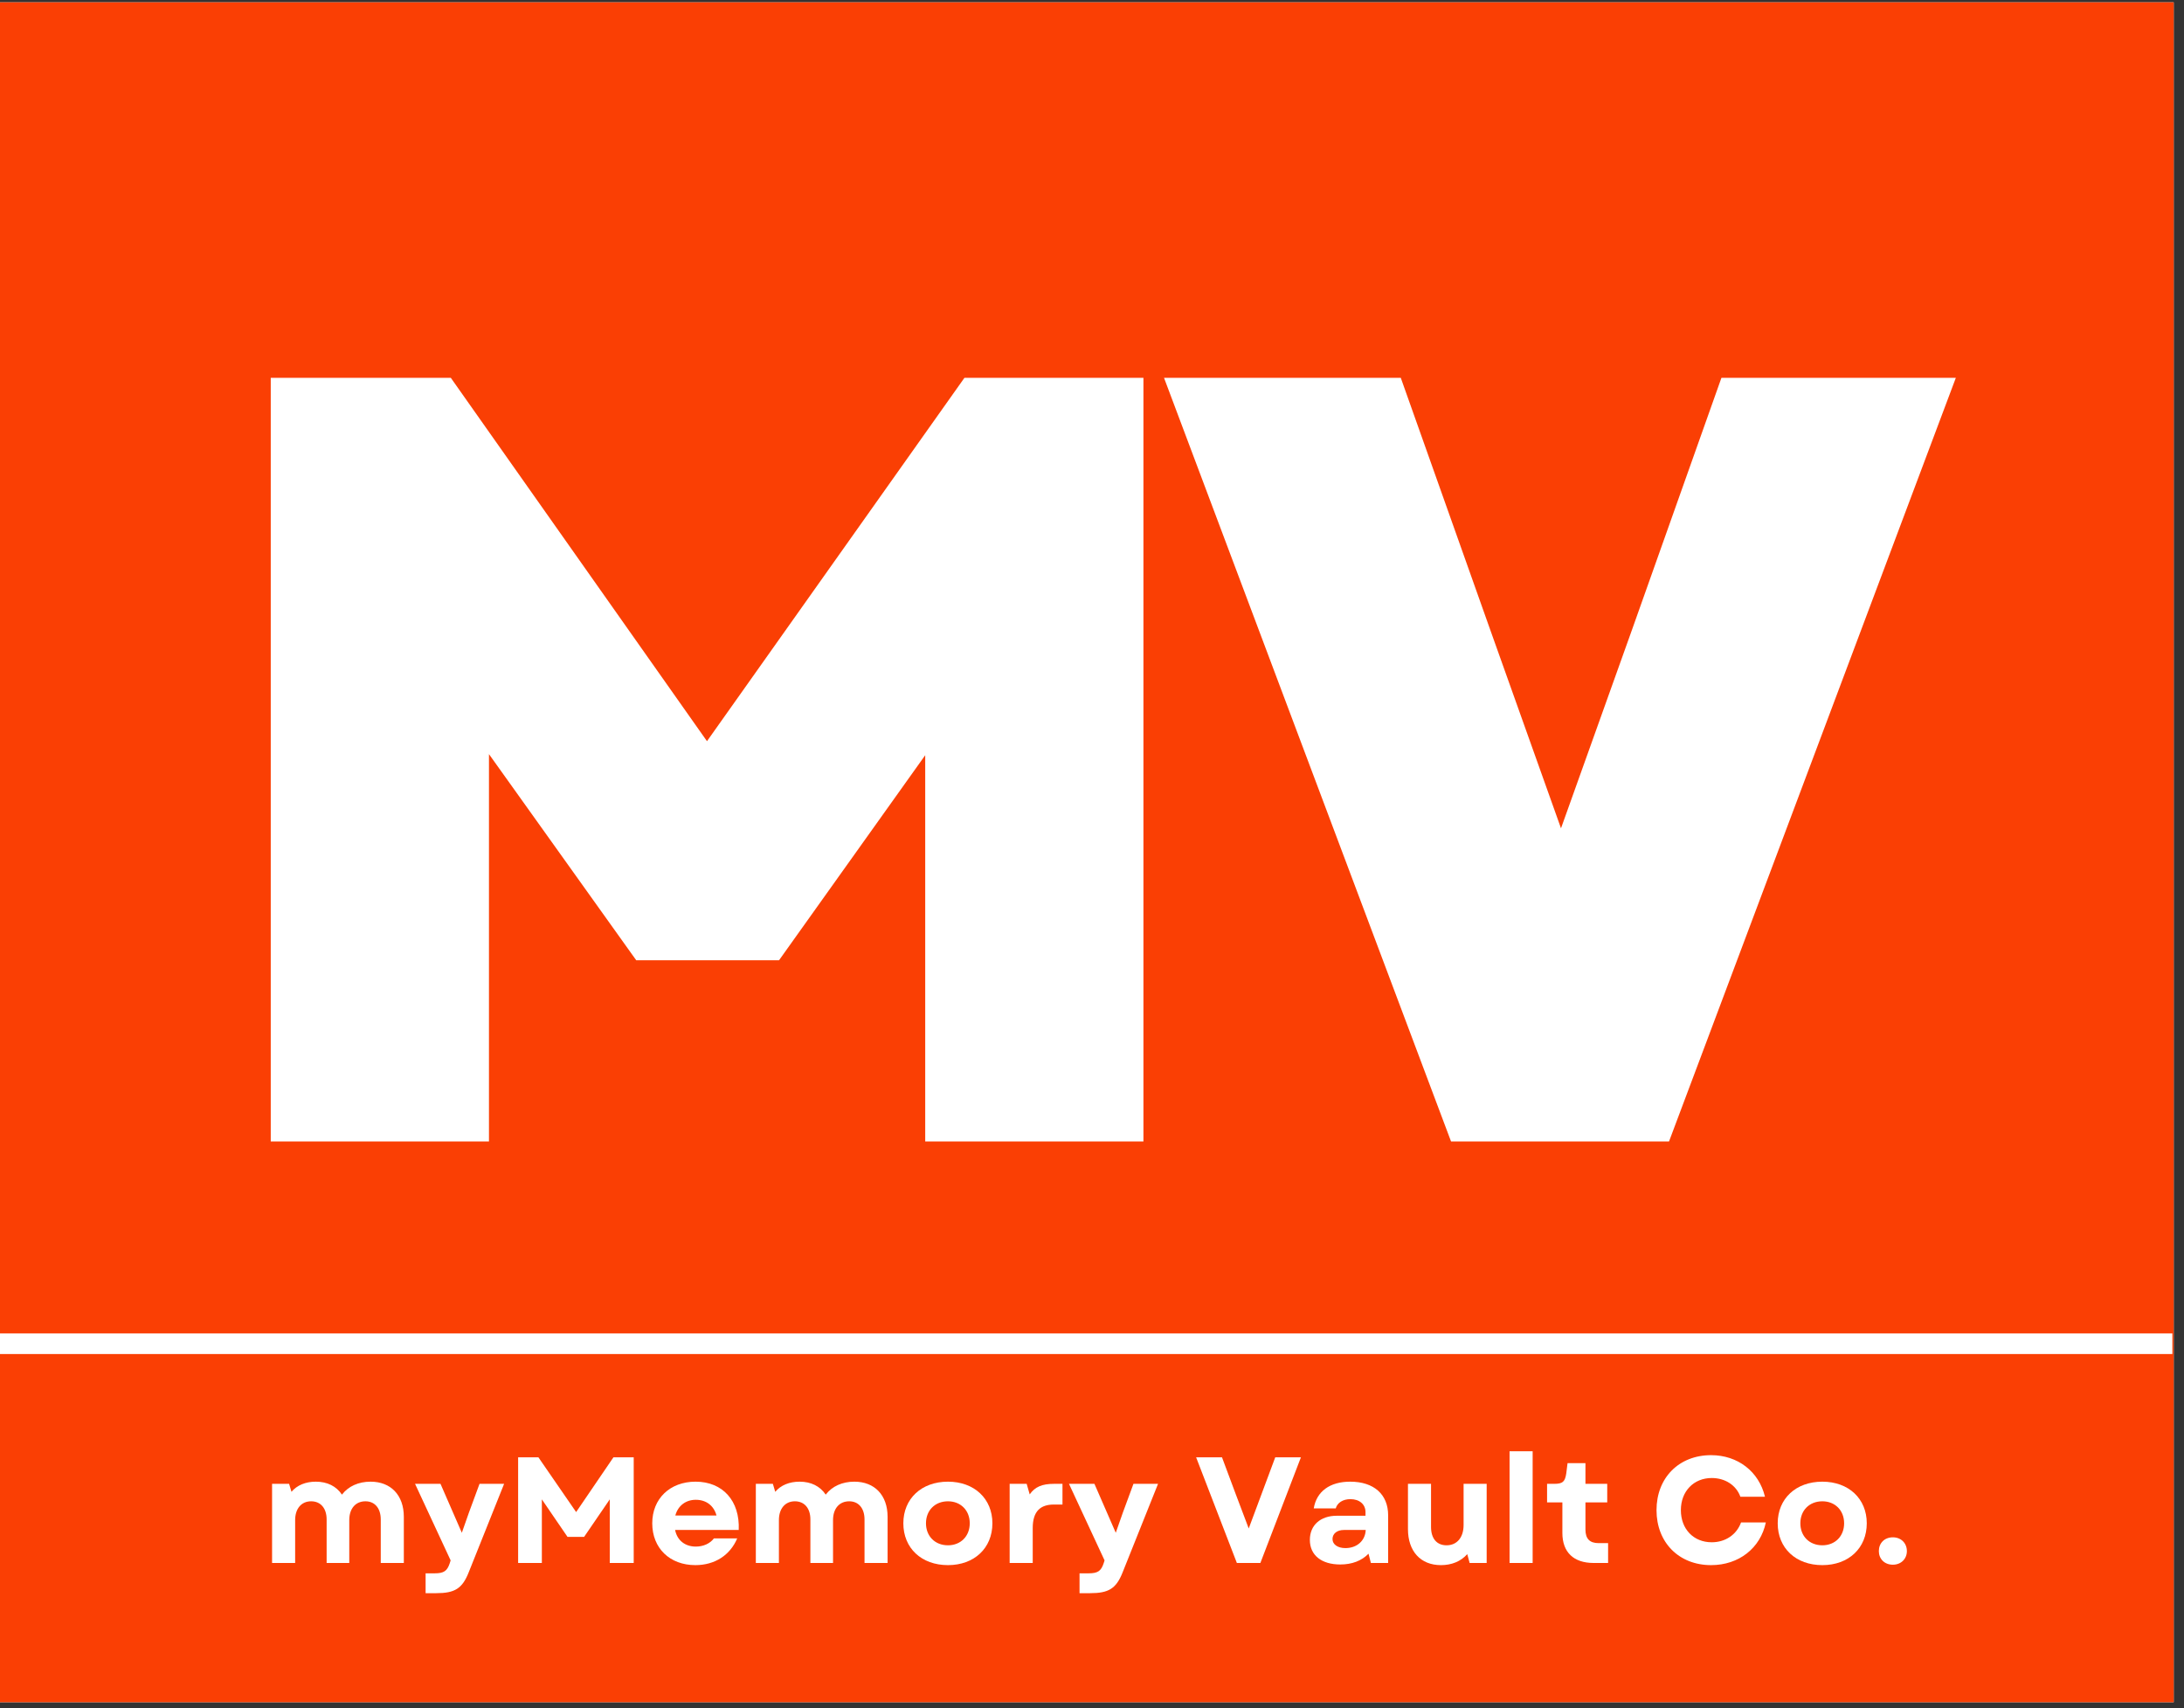
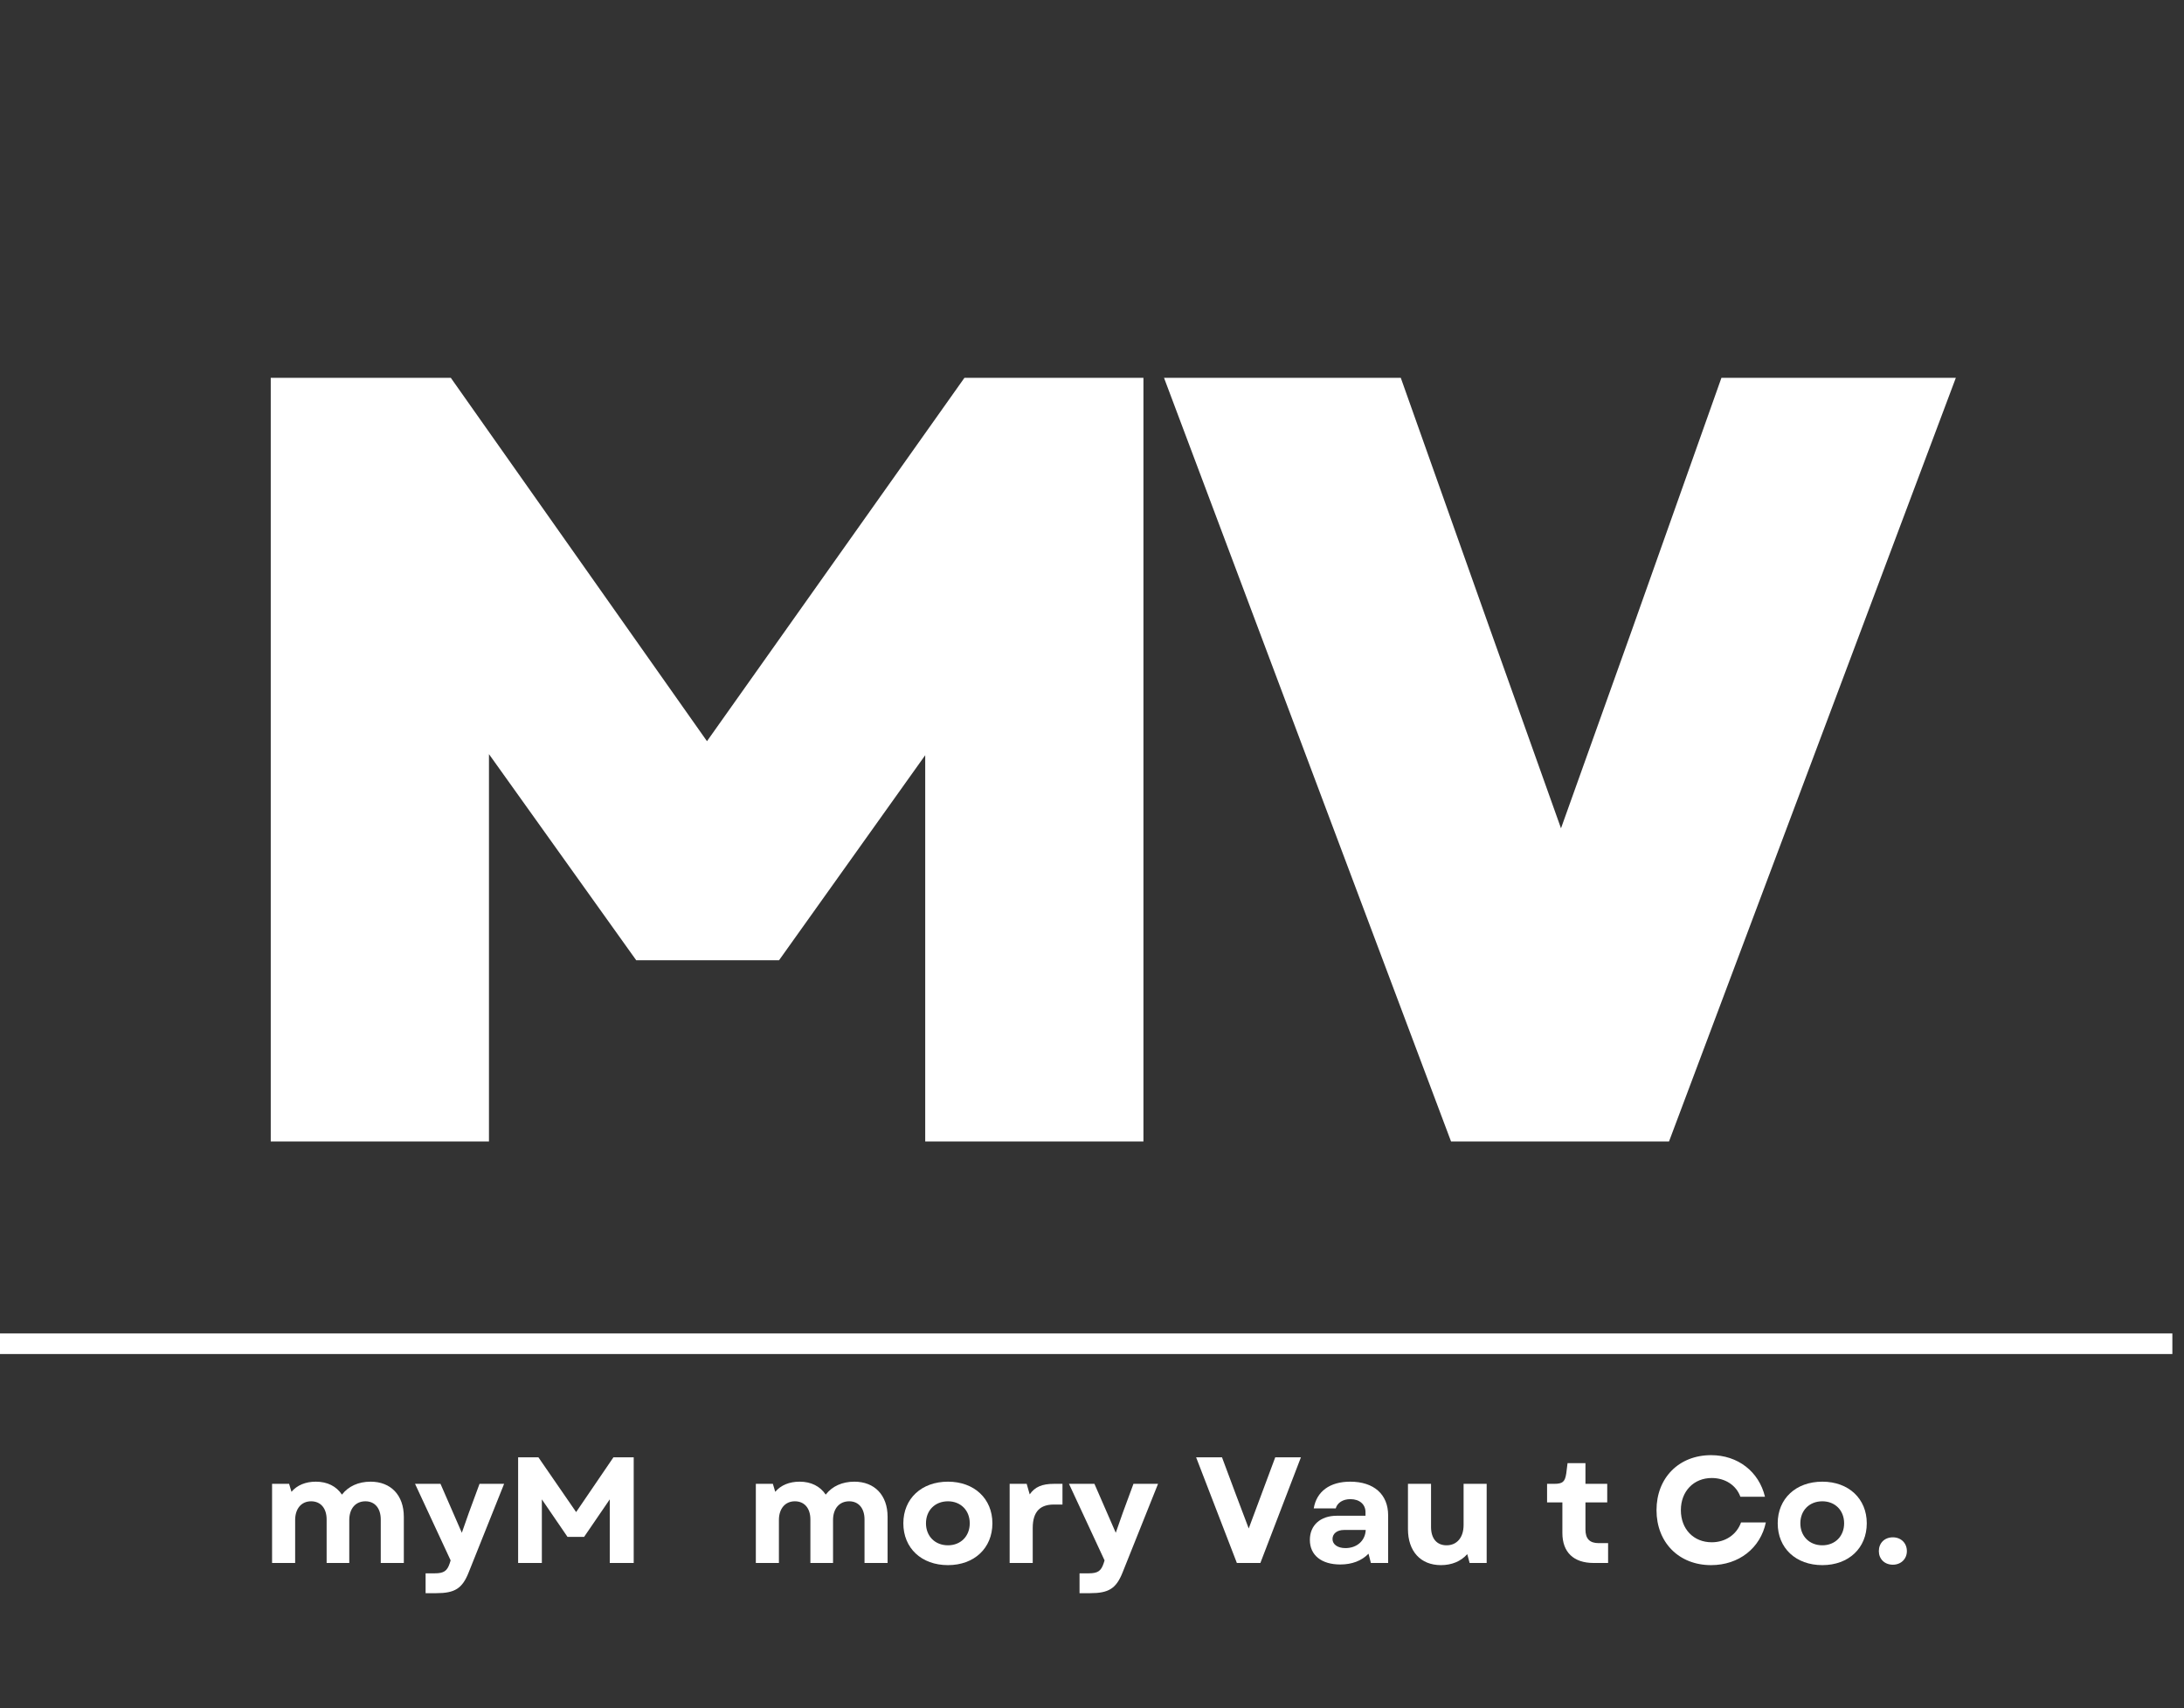
<svg xmlns="http://www.w3.org/2000/svg" width="211" zoomAndPan="magnify" viewBox="0 0 158.25 123.75" height="165" preserveAspectRatio="xMidYMid meet" version="1.0">
  <rect x="0" y="0" width="158.25" height="123.75" fill="#333333" stroke="none" />
  <defs>
    <g />
    <clipPath id="e03ac5c55a">
-       <path d="M 0 0.168 L 157.504 0.168 L 157.504 123.332 L 0 123.332 Z M 0 0.168 " clip-rule="nonzero" />
-     </clipPath>
+       </clipPath>
    <clipPath id="af7a71bff1">
      <path d="M 0 96 L 157.504 96 L 157.504 99 L 0 99 Z M 0 96 " clip-rule="nonzero" />
    </clipPath>
  </defs>
  <g clip-path="url(#e03ac5c55a)">
    <path fill="#ffffff" d="M 0 0.168 L 157.504 0.168 L 157.504 123.332 L 0 123.332 Z M 0 0.168 " fill-opacity="1" fill-rule="nonzero" />
    <path fill="#fa3f04" d="M 0 0.168 L 157.504 0.168 L 157.504 123.332 L 0 123.332 Z M 0 0.168 " fill-opacity="1" fill-rule="nonzero" />
  </g>
  <g fill="#ffffff" fill-opacity="1">
    <g transform="translate(13.774, 82.702)">
      <g>
        <path d="M 5.844 0 L 21.656 0 L 21.656 -28.062 L 32.328 -13.125 L 42.672 -13.125 L 53.266 -27.984 L 53.266 0 L 69.078 0 L 69.078 -55.328 L 56.109 -55.328 L 37.453 -29 L 18.891 -55.328 L 5.844 -55.328 Z M 5.844 0 " />
      </g>
    </g>
  </g>
  <g fill="#ffffff" fill-opacity="1">
    <g transform="translate(83.952, 82.702)">
      <g>
        <path d="M 21.188 0 L 36.984 0 L 57.766 -55.328 L 40.781 -55.328 L 34.297 -37.062 L 29.156 -22.688 L 24.031 -37.062 L 17.547 -55.328 L 0.391 -55.328 Z M 21.188 0 " />
      </g>
    </g>
  </g>
  <g clip-path="url(#af7a71bff1)">
    <path stroke-linecap="butt" transform="matrix(0.746, 0, 0, 0.746, 0, 96.613)" fill="none" stroke-linejoin="miter" d="M 0 1 L 211.001 1 " stroke="#ffffff" stroke-width="2" stroke-opacity="1" stroke-miterlimit="4" />
  </g>
  <g fill="#ffffff" fill-opacity="1">
    <g transform="translate(18.886, 113.244)">
      <g>
        <path d="M 0.828 0 L 2.5 0 L 2.5 -3.109 C 2.5 -3.938 2.953 -4.469 3.656 -4.469 C 4.359 -4.469 4.781 -3.953 4.781 -3.156 L 4.781 0 L 6.422 0 L 6.422 -3.109 C 6.422 -3.938 6.875 -4.469 7.594 -4.469 C 8.281 -4.469 8.703 -3.953 8.703 -3.156 L 8.703 0 L 10.375 0 L 10.375 -3.344 C 10.375 -4.922 9.422 -5.891 7.969 -5.891 C 7.094 -5.891 6.359 -5.562 5.891 -4.953 C 5.484 -5.562 4.828 -5.891 4 -5.891 C 3.266 -5.891 2.641 -5.641 2.234 -5.156 L 2.062 -5.734 L 0.828 -5.734 Z M 0.828 0 " />
      </g>
    </g>
  </g>
  <g fill="#ffffff" fill-opacity="1">
    <g transform="translate(29.98, 113.244)">
      <g>
        <path d="M 0.859 2.188 L 1.625 2.188 C 2.969 2.188 3.516 1.859 3.984 0.672 L 6.547 -5.734 L 4.766 -5.734 L 4 -3.656 L 3.484 -2.188 L 1.938 -5.734 L 0.094 -5.734 L 2.672 -0.188 L 2.609 0.016 C 2.422 0.578 2.188 0.75 1.516 0.75 L 0.859 0.75 Z M 0.859 2.188 " />
      </g>
    </g>
  </g>
  <g fill="#ffffff" fill-opacity="1">
    <g transform="translate(36.621, 113.244)">
      <g>
        <path d="M 0.922 0 L 2.641 0 L 2.641 -4.609 L 4.5 -1.891 L 5.703 -1.891 L 7.562 -4.609 L 7.562 0 L 9.297 0 L 9.297 -7.656 L 7.828 -7.656 L 5.125 -3.688 L 2.391 -7.656 L 0.922 -7.656 Z M 0.922 0 " />
      </g>
    </g>
  </g>
  <g fill="#ffffff" fill-opacity="1">
    <g transform="translate(46.839, 113.244)">
      <g>
-         <path d="M 3.547 0.156 C 4.953 0.156 6.062 -0.562 6.578 -1.781 L 4.891 -1.781 C 4.609 -1.406 4.125 -1.188 3.578 -1.188 C 2.828 -1.188 2.234 -1.609 2.078 -2.391 L 6.688 -2.391 C 6.781 -4.5 5.531 -5.891 3.562 -5.891 C 1.703 -5.891 0.422 -4.656 0.422 -2.875 C 0.422 -1.078 1.688 0.156 3.547 0.156 Z M 2.094 -3.438 C 2.281 -4.141 2.844 -4.578 3.578 -4.578 C 4.344 -4.578 4.891 -4.141 5.078 -3.438 Z M 2.094 -3.438 " />
-       </g>
+         </g>
    </g>
  </g>
  <g fill="#ffffff" fill-opacity="1">
    <g transform="translate(53.939, 113.244)">
      <g>
        <path d="M 0.828 0 L 2.5 0 L 2.5 -3.109 C 2.5 -3.938 2.953 -4.469 3.656 -4.469 C 4.359 -4.469 4.781 -3.953 4.781 -3.156 L 4.781 0 L 6.422 0 L 6.422 -3.109 C 6.422 -3.938 6.875 -4.469 7.594 -4.469 C 8.281 -4.469 8.703 -3.953 8.703 -3.156 L 8.703 0 L 10.375 0 L 10.375 -3.344 C 10.375 -4.922 9.422 -5.891 7.969 -5.891 C 7.094 -5.891 6.359 -5.562 5.891 -4.953 C 5.484 -5.562 4.828 -5.891 4 -5.891 C 3.266 -5.891 2.641 -5.641 2.234 -5.156 L 2.062 -5.734 L 0.828 -5.734 Z M 0.828 0 " />
      </g>
    </g>
  </g>
  <g fill="#ffffff" fill-opacity="1">
    <g transform="translate(65.033, 113.244)">
      <g>
        <path d="M 3.656 0.156 C 5.562 0.156 6.875 -1.078 6.875 -2.875 C 6.875 -4.656 5.562 -5.891 3.656 -5.891 C 1.734 -5.891 0.422 -4.656 0.422 -2.875 C 0.422 -1.078 1.734 0.156 3.656 0.156 Z M 2.062 -2.875 C 2.062 -3.812 2.719 -4.469 3.656 -4.469 C 4.578 -4.469 5.234 -3.812 5.234 -2.875 C 5.234 -1.938 4.578 -1.281 3.656 -1.281 C 2.719 -1.281 2.062 -1.938 2.062 -2.875 Z M 2.062 -2.875 " />
      </g>
    </g>
  </g>
  <g fill="#ffffff" fill-opacity="1">
    <g transform="translate(72.33, 113.244)">
      <g>
        <path d="M 0.828 0 L 2.5 0 L 2.5 -2.531 C 2.5 -3.766 3.078 -4.234 4.031 -4.234 L 4.656 -4.234 L 4.656 -5.734 L 4.031 -5.734 C 3.188 -5.734 2.656 -5.516 2.281 -4.969 L 2.062 -5.734 L 0.828 -5.734 Z M 0.828 0 " />
      </g>
    </g>
  </g>
  <g fill="#ffffff" fill-opacity="1">
    <g transform="translate(77.363, 113.244)">
      <g>
        <path d="M 0.859 2.188 L 1.625 2.188 C 2.969 2.188 3.516 1.859 3.984 0.672 L 6.547 -5.734 L 4.766 -5.734 L 4 -3.656 L 3.484 -2.188 L 1.938 -5.734 L 0.094 -5.734 L 2.672 -0.188 L 2.609 0.016 C 2.422 0.578 2.188 0.75 1.516 0.75 L 0.859 0.75 Z M 0.859 2.188 " />
      </g>
    </g>
  </g>
  <g fill="#ffffff" fill-opacity="1">
    <g transform="translate(84.004, 113.244)">
      <g />
    </g>
  </g>
  <g fill="#ffffff" fill-opacity="1">
    <g transform="translate(86.575, 113.244)">
      <g>
        <path d="M 3.047 0 L 4.75 0 L 7.688 -7.656 L 5.828 -7.656 L 3.906 -2.5 L 2.984 -4.938 L 1.969 -7.656 L 0.094 -7.656 Z M 3.047 0 " />
      </g>
    </g>
  </g>
  <g fill="#ffffff" fill-opacity="1">
    <g transform="translate(94.364, 113.244)">
      <g>
        <path d="M 2.75 0.109 C 3.594 0.109 4.297 -0.156 4.797 -0.672 L 4.969 0 L 6.219 0 L 6.219 -3.453 C 6.219 -4.969 5.188 -5.891 3.469 -5.891 C 2 -5.891 1.031 -5.188 0.828 -3.953 L 2.422 -3.953 C 2.531 -4.359 2.938 -4.625 3.484 -4.625 C 4.141 -4.625 4.578 -4.25 4.578 -3.688 L 4.578 -3.422 L 2.5 -3.422 C 1.312 -3.422 0.547 -2.734 0.547 -1.672 C 0.547 -0.562 1.391 0.109 2.75 0.109 Z M 2.188 -1.734 C 2.188 -2.125 2.516 -2.391 3.016 -2.391 L 4.594 -2.391 C 4.562 -1.609 3.953 -1.078 3.125 -1.078 C 2.562 -1.078 2.188 -1.344 2.188 -1.734 Z M 2.188 -1.734 " />
      </g>
    </g>
  </g>
  <g fill="#ffffff" fill-opacity="1">
    <g transform="translate(101.3, 113.244)">
      <g>
        <path d="M 3.109 0.156 C 3.875 0.156 4.547 -0.109 5.016 -0.641 L 5.188 0 L 6.422 0 L 6.422 -5.734 L 4.75 -5.734 L 4.75 -2.75 C 4.75 -1.844 4.266 -1.281 3.516 -1.281 C 2.812 -1.281 2.391 -1.766 2.391 -2.609 L 2.391 -5.734 L 0.719 -5.734 L 0.719 -2.453 C 0.719 -0.859 1.625 0.156 3.109 0.156 Z M 3.109 0.156 " />
      </g>
    </g>
  </g>
  <g fill="#ffffff" fill-opacity="1">
    <g transform="translate(108.554, 113.244)">
      <g>
-         <path d="M 0.828 0 L 2.5 0 L 2.5 -8.094 L 0.828 -8.094 Z M 0.828 0 " />
-       </g>
+         </g>
    </g>
  </g>
  <g fill="#ffffff" fill-opacity="1">
    <g transform="translate(111.88, 113.244)">
      <g>
        <path d="M 3.594 0 L 4.641 0 L 4.641 -1.438 L 3.953 -1.438 C 3.297 -1.438 3 -1.766 3 -2.422 L 3 -4.391 L 4.578 -4.391 L 4.578 -5.734 L 3 -5.734 L 3 -7.234 L 1.703 -7.234 L 1.609 -6.484 C 1.516 -5.891 1.359 -5.734 0.734 -5.734 L 0.219 -5.734 L 0.219 -4.391 L 1.328 -4.391 L 1.328 -2.172 C 1.328 -0.781 2.141 0 3.594 0 Z M 3.594 0 " />
      </g>
    </g>
  </g>
  <g fill="#ffffff" fill-opacity="1">
    <g transform="translate(116.989, 113.244)">
      <g />
    </g>
  </g>
  <g fill="#ffffff" fill-opacity="1">
    <g transform="translate(119.56, 113.244)">
      <g>
        <path d="M 4.422 0.156 C 6.438 0.156 8 -1.078 8.391 -2.938 L 6.594 -2.938 C 6.281 -2.062 5.469 -1.5 4.469 -1.5 C 3.156 -1.5 2.234 -2.453 2.234 -3.828 C 2.234 -5.203 3.172 -6.156 4.469 -6.156 C 5.453 -6.156 6.25 -5.625 6.547 -4.797 L 8.328 -4.797 C 7.891 -6.625 6.359 -7.812 4.422 -7.812 C 2.094 -7.812 0.469 -6.172 0.469 -3.828 C 0.469 -1.484 2.094 0.156 4.422 0.156 Z M 4.422 0.156 " />
      </g>
    </g>
  </g>
  <g fill="#ffffff" fill-opacity="1">
    <g transform="translate(128.389, 113.244)">
      <g>
        <path d="M 3.656 0.156 C 5.562 0.156 6.875 -1.078 6.875 -2.875 C 6.875 -4.656 5.562 -5.891 3.656 -5.891 C 1.734 -5.891 0.422 -4.656 0.422 -2.875 C 0.422 -1.078 1.734 0.156 3.656 0.156 Z M 2.062 -2.875 C 2.062 -3.812 2.719 -4.469 3.656 -4.469 C 4.578 -4.469 5.234 -3.812 5.234 -2.875 C 5.234 -1.938 4.578 -1.281 3.656 -1.281 C 2.719 -1.281 2.062 -1.938 2.062 -2.875 Z M 2.062 -2.875 " />
      </g>
    </g>
  </g>
  <g fill="#ffffff" fill-opacity="1">
    <g transform="translate(135.686, 113.244)">
      <g>
        <path d="M 1.469 0.125 C 2.062 0.125 2.484 -0.297 2.484 -0.859 C 2.484 -1.438 2.062 -1.859 1.469 -1.859 C 0.859 -1.859 0.453 -1.438 0.453 -0.859 C 0.453 -0.297 0.859 0.125 1.469 0.125 Z M 1.469 0.125 " />
      </g>
    </g>
  </g>
</svg>